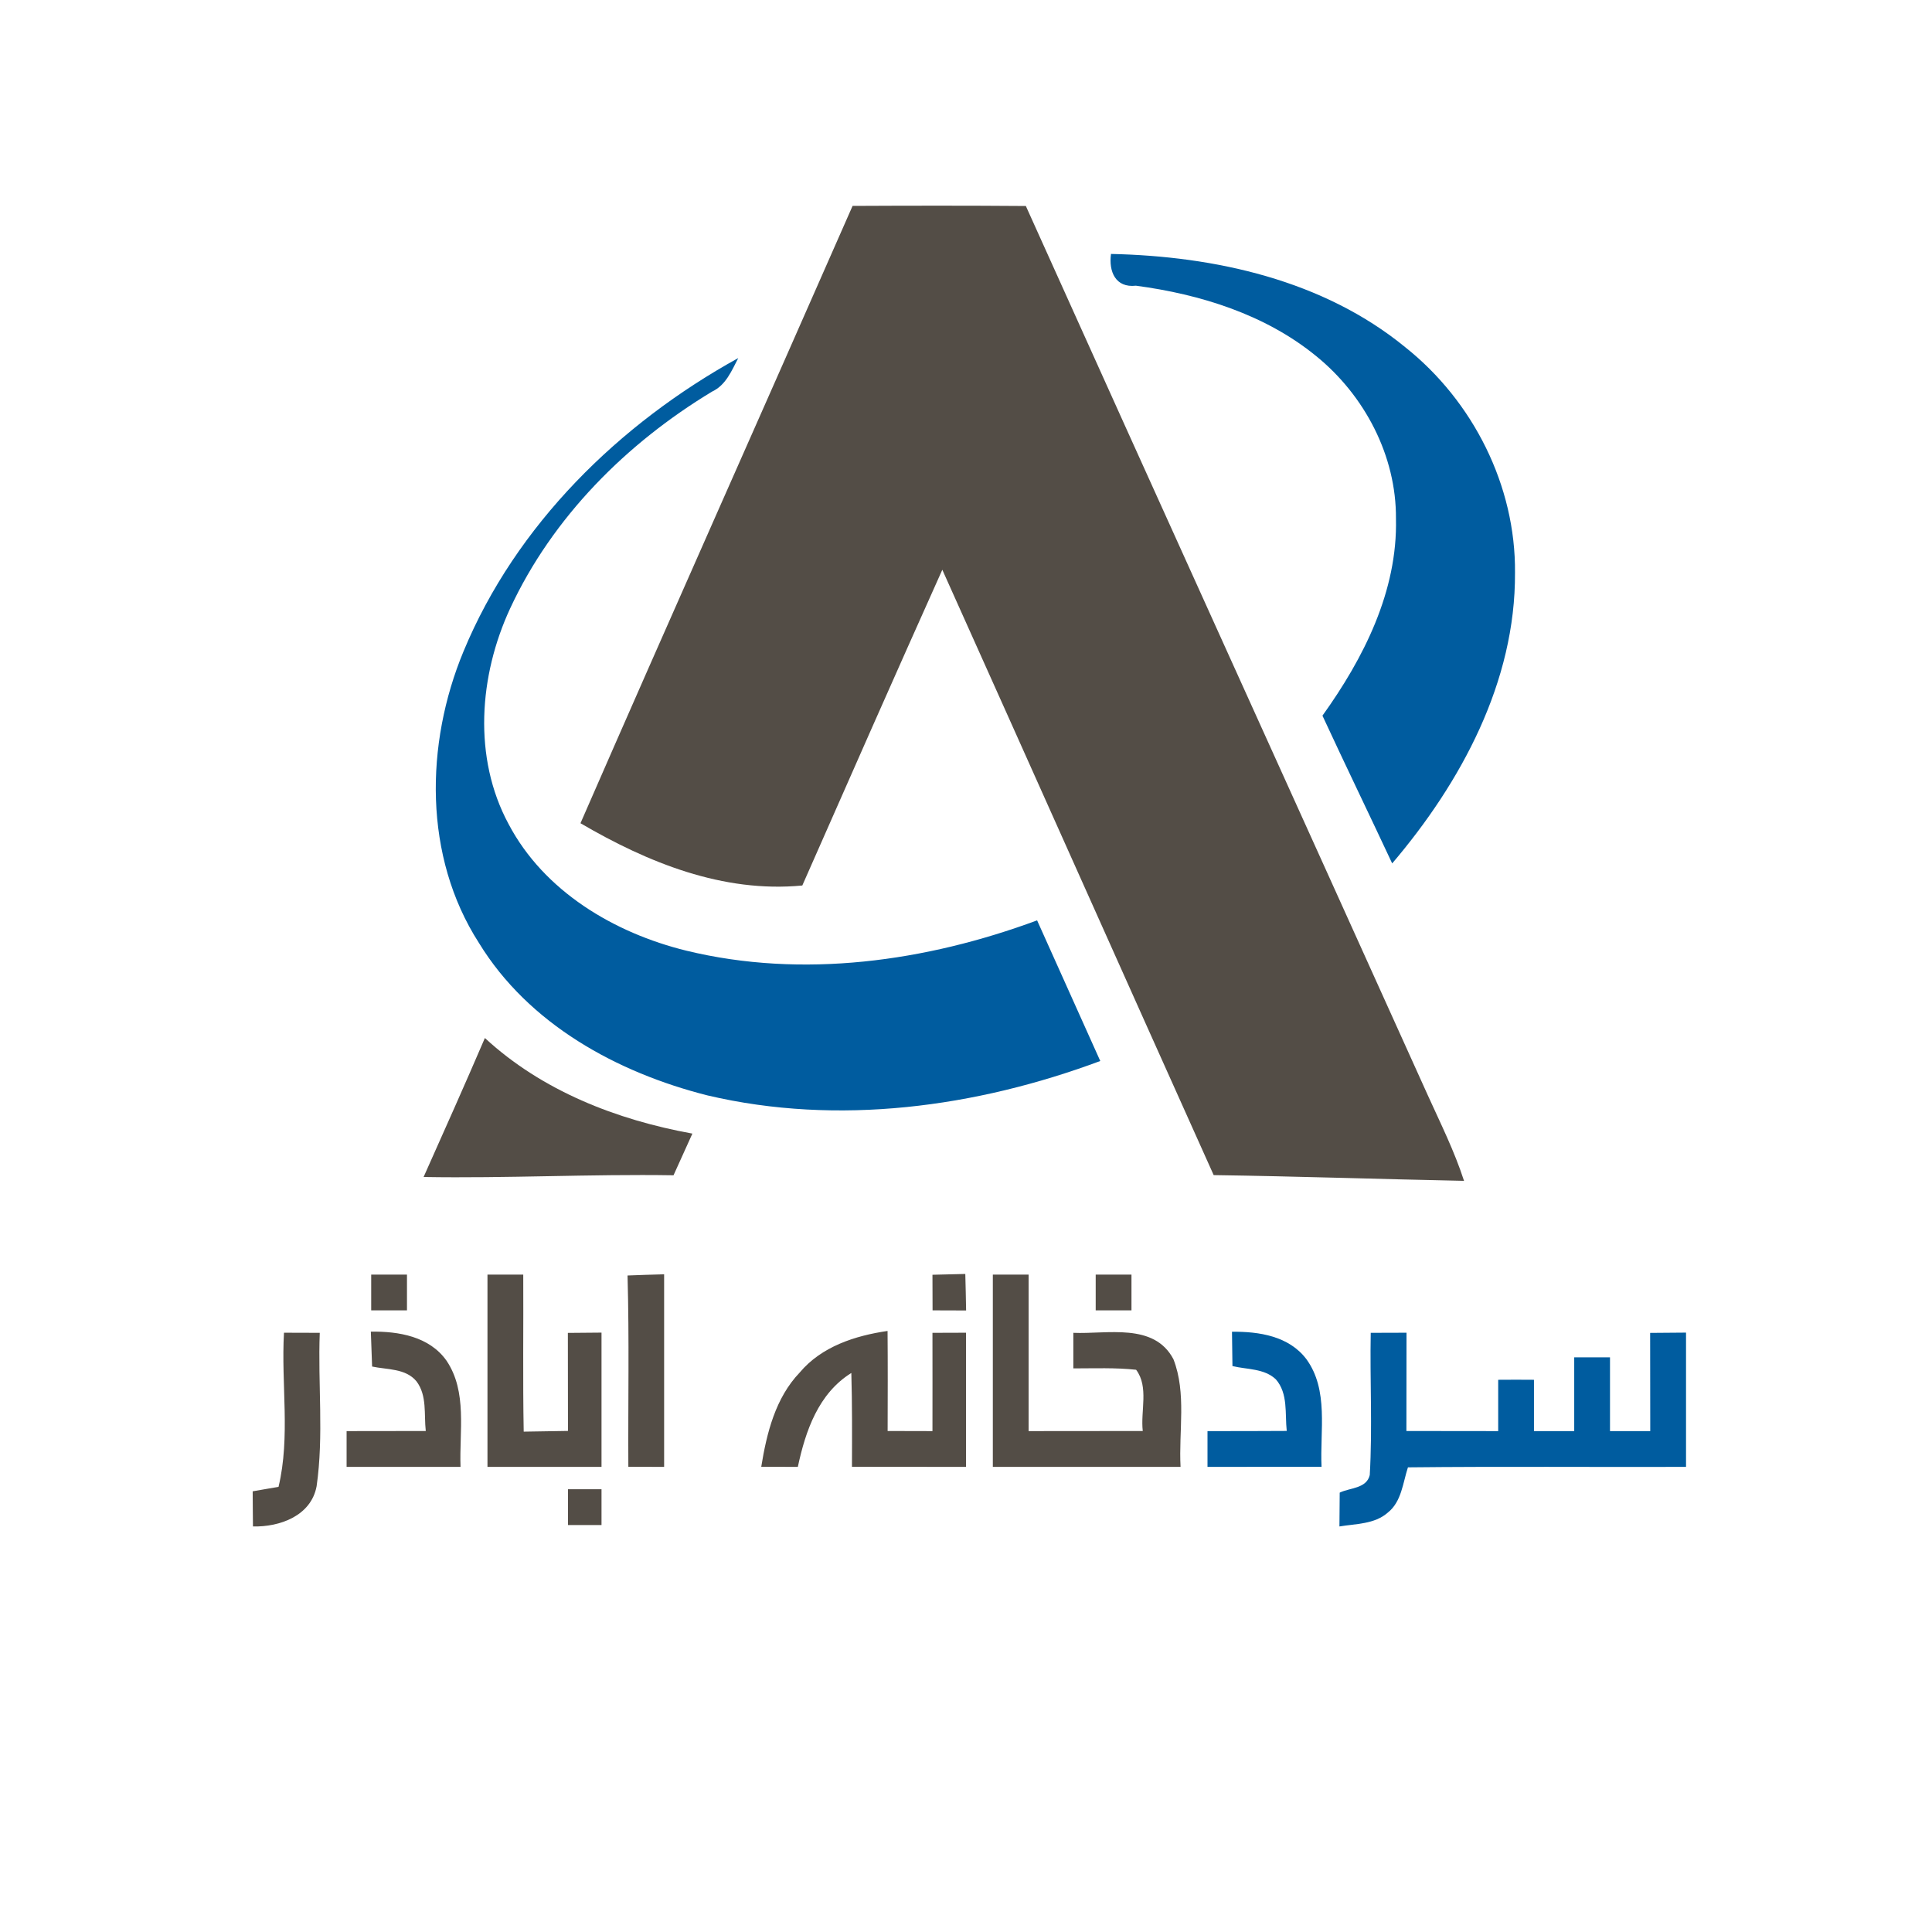
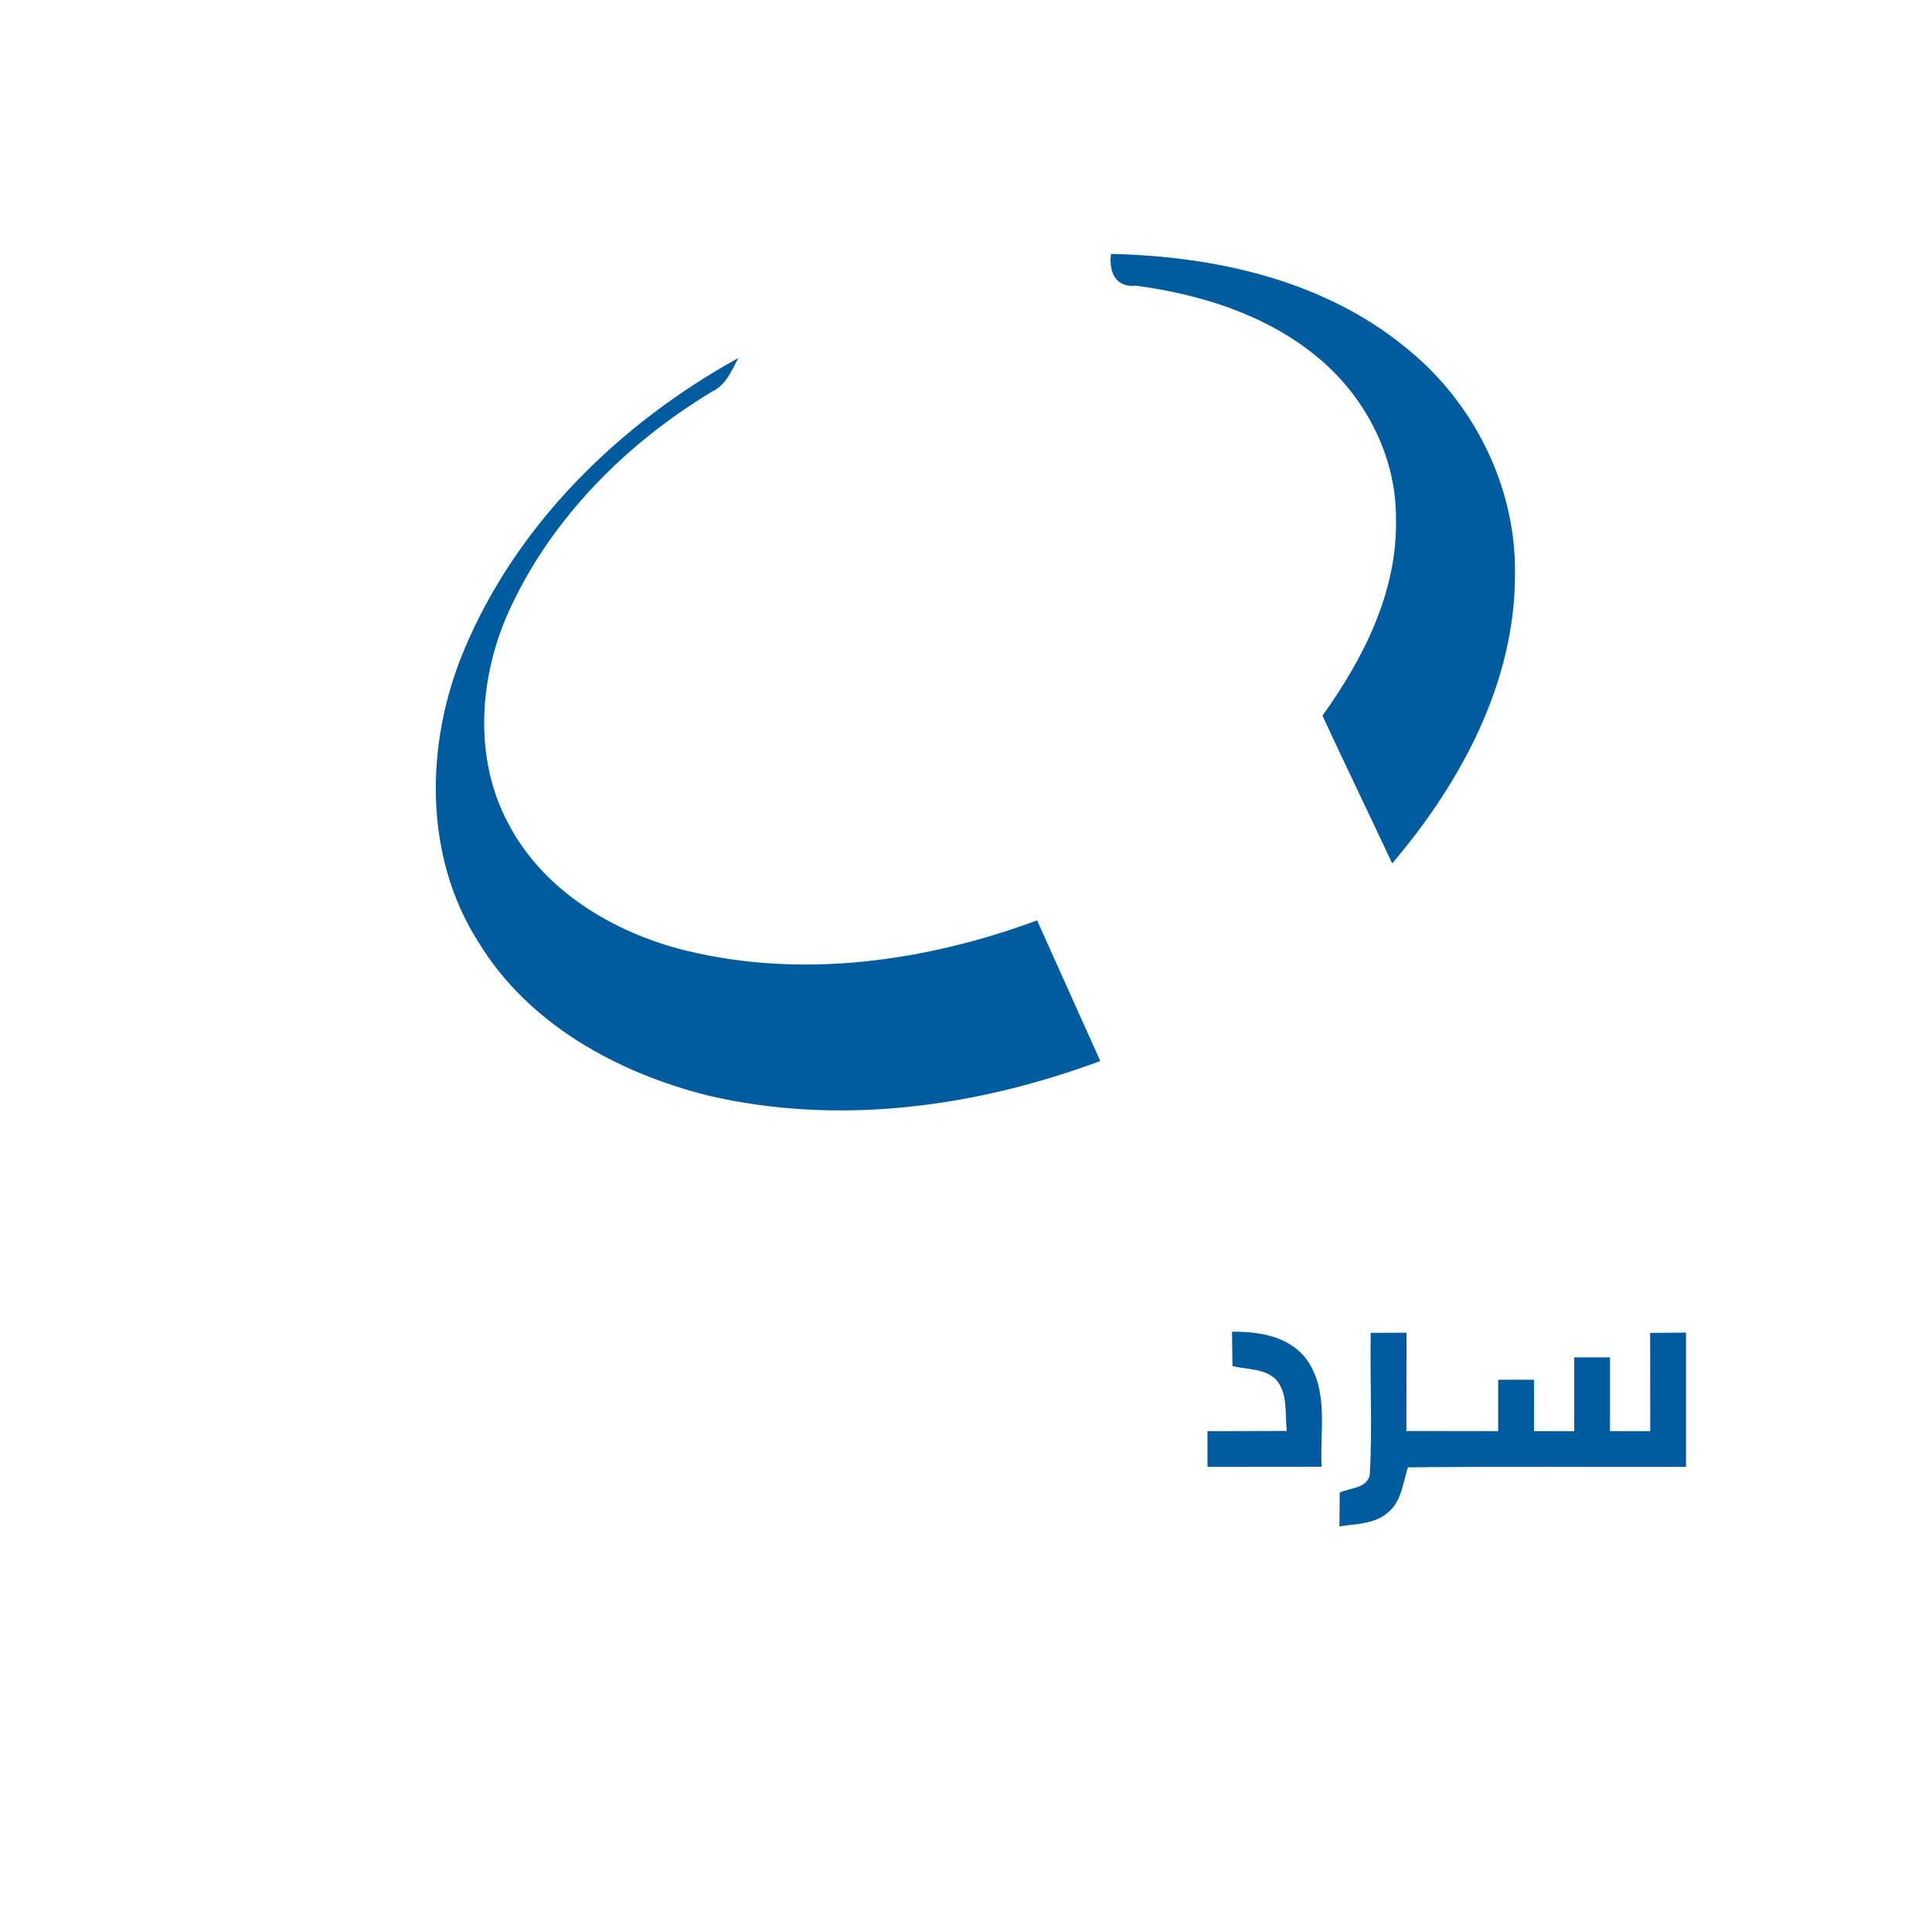
<svg xmlns="http://www.w3.org/2000/svg" width="216pt" height="216pt" viewBox="0 0 216 216" version="1.1">
  <g id="surface1">
-     <path style=" stroke:none;fill-rule:nonzero;fill:rgb(32.542%,30.2%,27.44%);fill-opacity:1;" d="M 95.32 23.02 C 101.781 22.988 108.238 22.98 114.691 23.031 C 129.621 56.18 144.66 89.289 159.621 122.43 C 161.051 125.59 162.609 128.699 163.68 132.02 C 154.352 131.832 145.02 131.512 135.691 131.379 C 125.551 108.828 115.488 86.25 105.352 63.699 C 100.078 75.449 94.891 87.219 89.699 99 C 80.809 99.852 72.41 96.43 64.898 92.039 C 74.949 69 85.211 46.039 95.32 23.02 M 54.211 116.051 C 60.609 121.961 68.93 125.199 77.41 126.738 C 76.699 128.289 76 129.84 75.301 131.398 C 65.98 131.25 56.68 131.75 47.359 131.59 C 49.668 126.418 51.98 121.25 54.211 116.051 M 104.25 142.52 C 105.469 142.488 106.699 142.461 107.922 142.43 C 107.961 143.789 107.988 145.148 108.012 146.512 C 106.762 146.512 105.512 146.5 104.262 146.5 C 104.25 145.168 104.25 143.852 104.25 142.52 M 41.5 142.5 C 42.5 142.5 44.5 142.5 45.5 142.5 C 45.5 143.5 45.5 145.5 45.5 146.5 C 44.5 146.5 42.5 146.5 41.5 146.5 C 41.5 145.5 41.5 143.5 41.5 142.5 M 54.5 142.5 C 55.5 142.5 57.5 142.5 58.5 142.5 C 58.531 148.352 58.441 154.199 58.551 160.059 C 60.199 160.031 61.852 160 63.5 159.98 C 63.5 156.32 63.5 152.668 63.488 149.02 C 64.738 149.012 65.988 149 67.25 148.988 C 67.25 153.988 67.25 158.988 67.25 164 C 63 164 58.75 164 54.5 164 C 54.5 156.832 54.5 149.668 54.5 142.5 M 70.16 142.602 C 71.52 142.551 72.891 142.5 74.25 142.469 C 74.25 149.648 74.25 156.82 74.25 164 C 72.91 164 71.582 163.988 70.25 163.988 C 70.211 156.859 70.359 149.73 70.16 142.602 M 111 142.5 C 112.328 142.5 113.66 142.5 115 142.5 C 115 148.332 115 154.16 115 160 C 119.25 160 123.512 160 127.762 159.988 C 127.5 157.75 128.461 155.059 127.02 153.141 C 124.691 152.891 122.34 152.988 120 152.988 C 120 151.66 120 150.332 120 149.012 C 123.781 149.18 129.02 147.84 131.191 151.961 C 132.672 155.762 131.77 160.012 131.988 164 C 124.988 164 118 164 111 164 C 111 156.832 111 149.668 111 142.5 M 122.5 142.5 C 123.5 142.5 125.5 142.5 126.5 142.5 C 126.5 143.5 126.5 145.5 126.5 146.5 C 125.5 146.5 123.5 146.5 122.5 146.5 C 122.5 145.5 122.5 143.5 122.5 142.5 M 31.75 149 C 33.09 149 34.418 149 35.75 149.012 C 35.531 154.719 36.211 160.5 35.398 166.16 C 34.781 169.48 31.27 170.73 28.281 170.66 C 28.262 169.352 28.262 168.039 28.25 166.73 C 28.969 166.609 30.418 166.359 31.141 166.23 C 32.48 160.609 31.418 154.73 31.75 149 M 41.461 148.879 C 44.559 148.832 48 149.41 49.918 152.121 C 52.27 155.602 51.34 160.051 51.488 164 C 47.238 164 43 164 38.75 164 C 38.75 162.66 38.75 161.332 38.75 160 C 41.699 160 44.648 160 47.602 159.988 C 47.391 158.129 47.77 156.02 46.559 154.43 C 45.352 152.969 43.27 153.141 41.602 152.781 C 41.551 151.48 41.5 150.18 41.461 148.879 M 89.41 153.449 C 91.852 150.539 95.602 149.332 99.23 148.801 C 99.262 152.531 99.25 156.262 99.238 159.988 C 100.91 159.988 102.578 159.988 104.25 160 C 104.25 156.332 104.262 152.668 104.25 149.012 C 105.5 149 106.75 149 108 149 C 108 154 108 159 108 164 C 103.75 164 99.5 164 95.25 163.988 C 95.262 160.5 95.281 157 95.18 153.5 C 91.5 155.789 90.059 159.969 89.199 164 C 87.84 163.988 86.469 163.988 85.109 163.988 C 85.719 160.219 86.691 156.289 89.41 153.449 M 63.5 166.5 C 64.441 166.5 66.309 166.5 67.25 166.5 C 67.25 167.5 67.25 169.5 67.25 170.5 C 66.309 170.5 64.441 170.5 63.5 170.5 C 63.5 169.5 63.5 167.5 63.5 166.5 " />
    <path style=" stroke:none;fill-rule:nonzero;fill:rgb(0%,36.084%,62.305%);fill-opacity:1;" d="M 124.211 28.391 C 135.84 28.641 147.941 31.309 157.121 38.828 C 164.691 44.852 169.469 54.309 169.379 64.031 C 169.449 76.211 163.359 87.469 155.648 96.531 C 153.07 91.02 150.41 85.531 147.852 80.012 C 152.461 73.59 156.262 66.09 156.07 57.988 C 156.121 50.961 152.559 44.199 147.148 39.809 C 141.461 35.16 134.191 32.898 127 31.941 C 124.719 32.199 123.941 30.371 124.211 28.391 M 51.82 72.828 C 57.68 58.672 69.25 47.359 82.539 40.031 C 81.801 41.441 81.16 43.051 79.629 43.77 C 70.059 49.539 61.77 57.82 57.031 68.031 C 53.559 75.52 52.852 84.699 56.859 92.129 C 60.82 99.648 68.66 104.301 76.711 106.281 C 89.719 109.449 103.52 107.5 115.949 102.898 C 118.309 108.141 120.66 113.379 123.012 118.621 C 109.102 123.801 93.691 125.898 79.102 122.469 C 69 119.918 59.102 114.512 53.539 105.41 C 47.34 95.762 47.52 83.191 51.82 72.828 M 137.738 148.891 C 140.762 148.859 144.102 149.371 146.051 151.949 C 148.578 155.41 147.559 159.988 147.75 163.988 C 143.5 164 139.25 164 135 164 C 135 162.66 135 161.332 135 160 C 137.949 160 140.898 160 143.859 159.98 C 143.648 158.051 144.031 155.809 142.648 154.219 C 141.352 152.98 139.41 153.121 137.789 152.73 C 137.77 151.449 137.75 150.168 137.738 148.891 M 153.25 149.012 C 154.578 149 155.91 149 157.25 149 C 157.25 152.66 157.25 156.332 157.238 159.988 C 160.66 160 164.078 160 167.5 160 C 167.5 158.082 167.5 156.168 167.5 154.262 C 168.828 154.25 170.16 154.25 171.5 154.262 C 171.5 156.168 171.5 158.082 171.5 160 C 173 160 174.5 160 176 160 C 176 157.25 176 154.5 176 151.75 C 177.328 151.75 178.66 151.75 180 151.75 C 180 154.5 180 157.25 180 160 C 181.5 160 183 160 184.5 160 C 184.5 156.34 184.5 152.68 184.488 149.02 C 185.82 149.012 187.16 149 188.5 148.988 C 188.5 153.988 188.5 158.988 188.5 164 C 178.141 164.031 167.77 163.941 157.41 164.051 C 156.84 165.781 156.699 167.891 155.16 169.109 C 153.68 170.418 151.578 170.352 149.75 170.66 C 149.762 169.719 149.77 167.832 149.781 166.879 C 150.922 166.32 152.77 166.441 153.141 164.918 C 153.449 159.621 153.148 154.309 153.25 149.012 " />
  </g>
</svg>